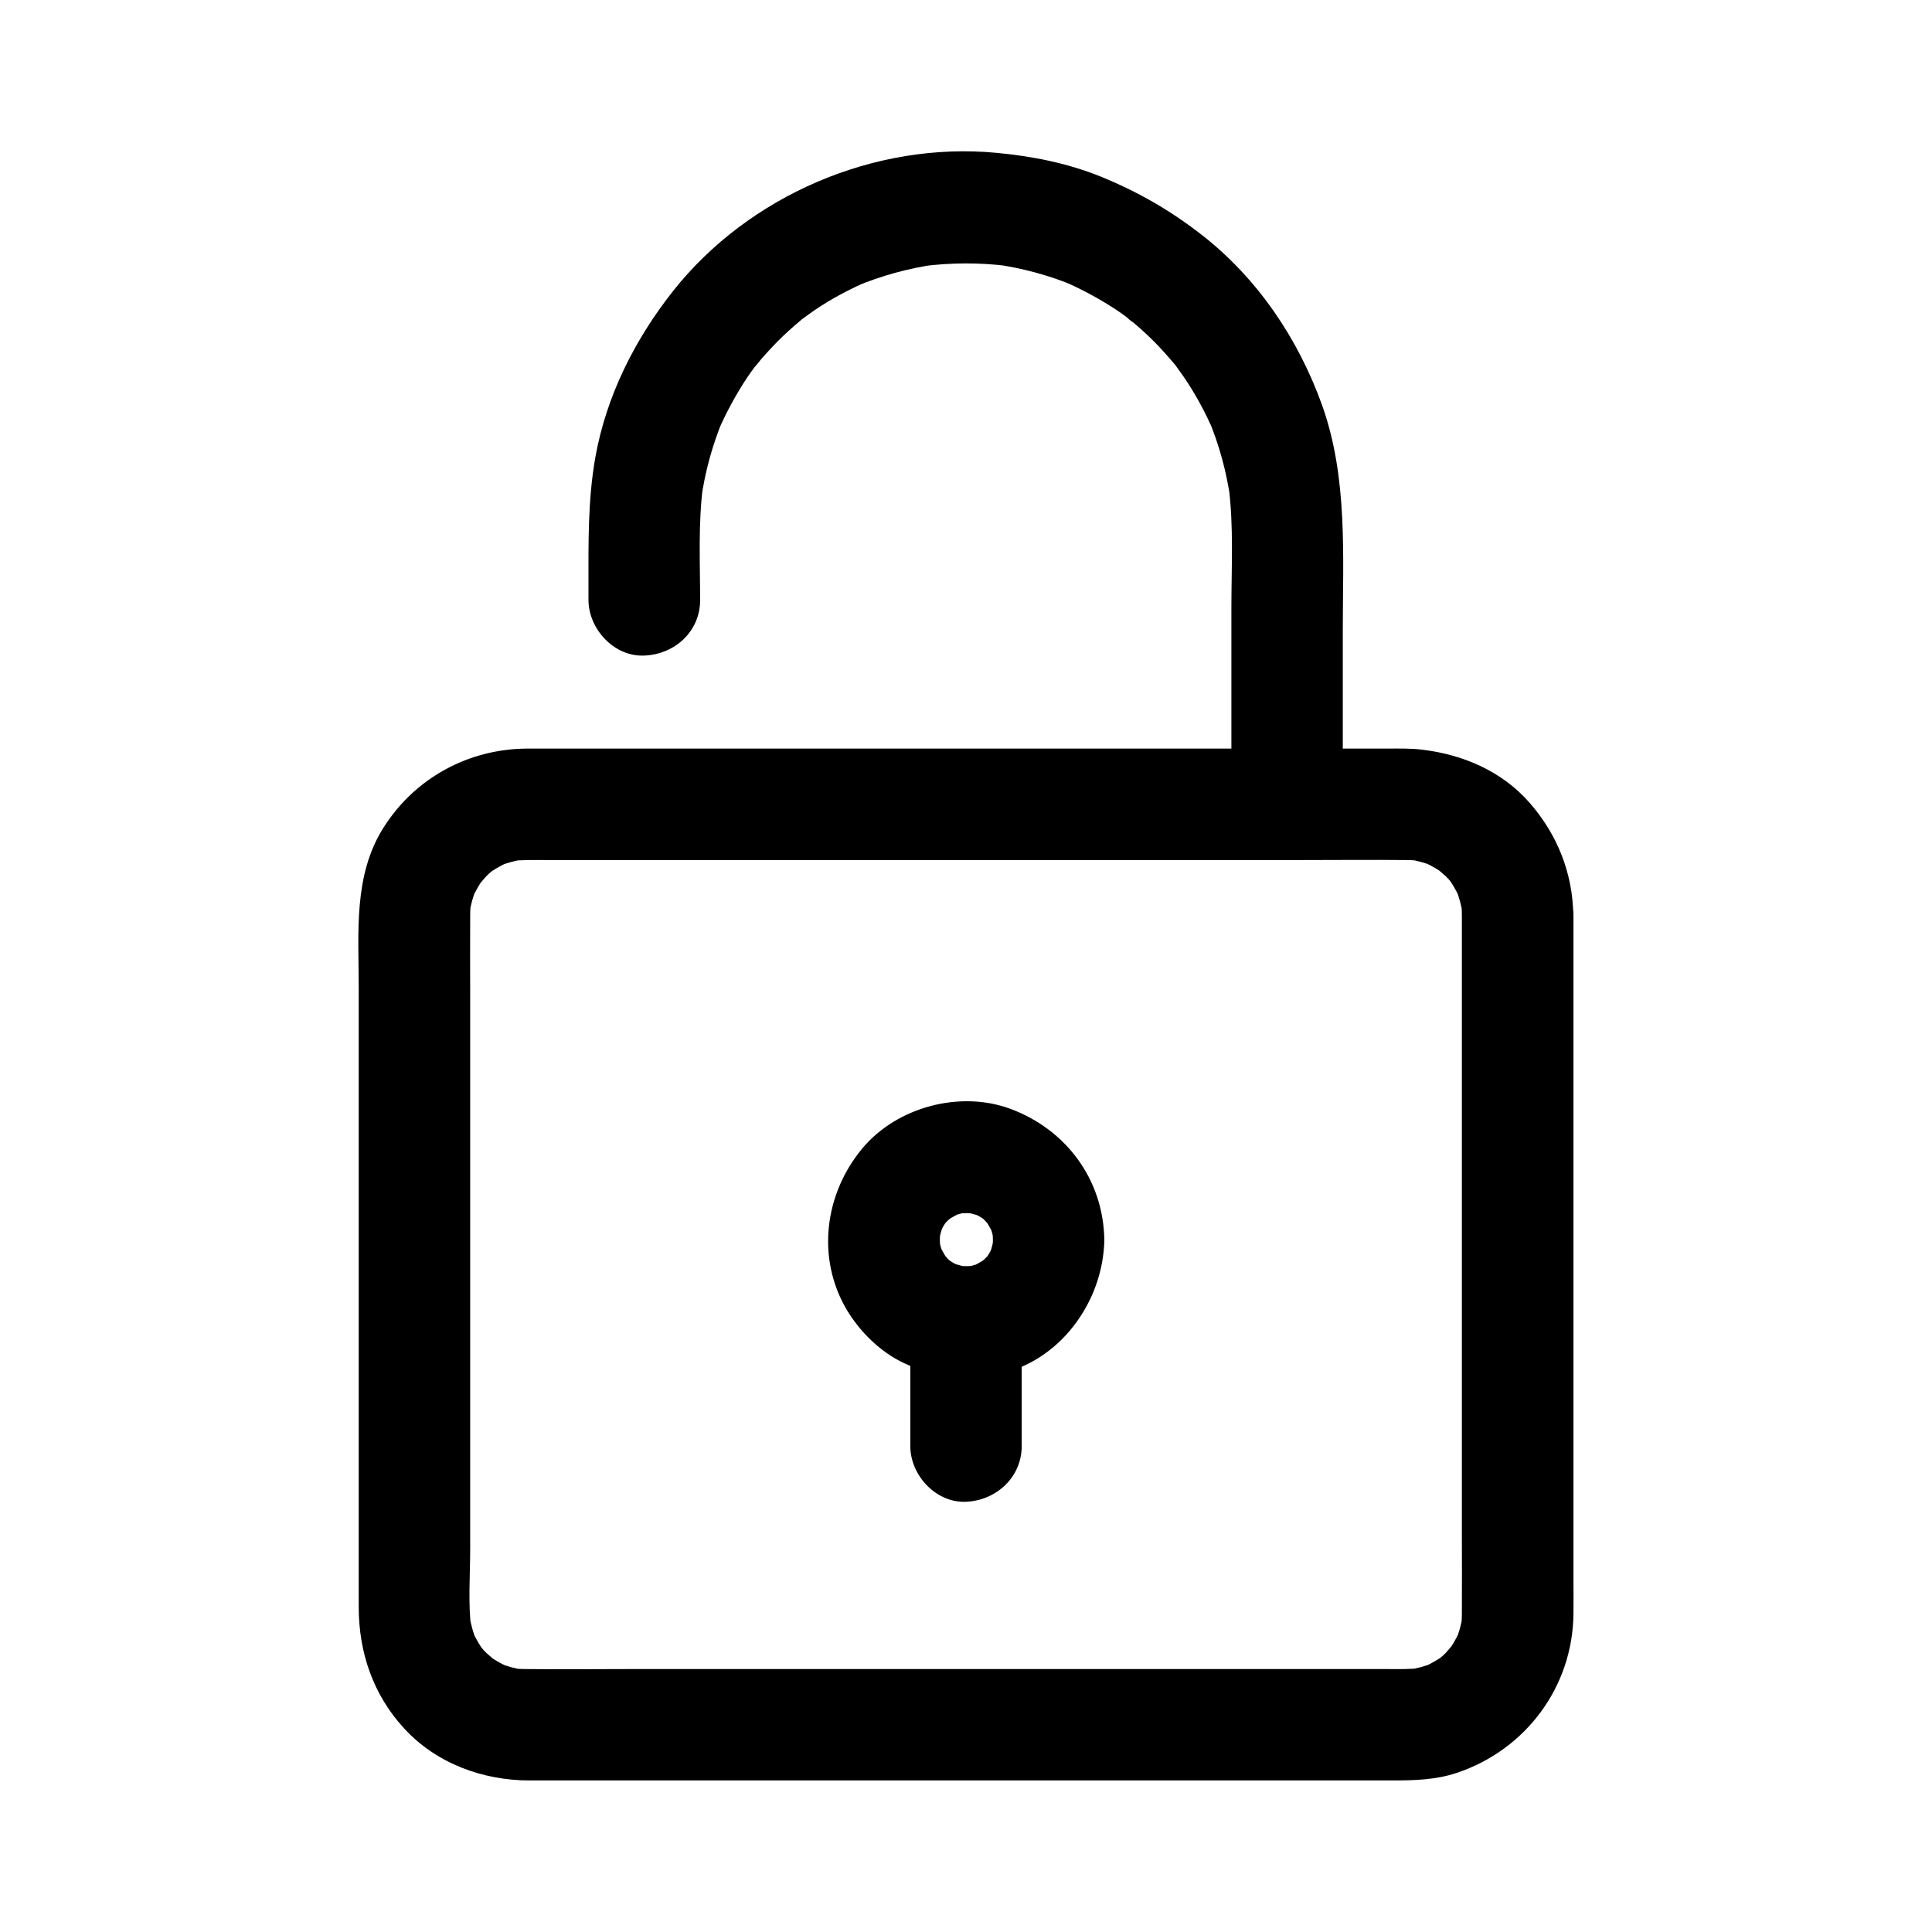
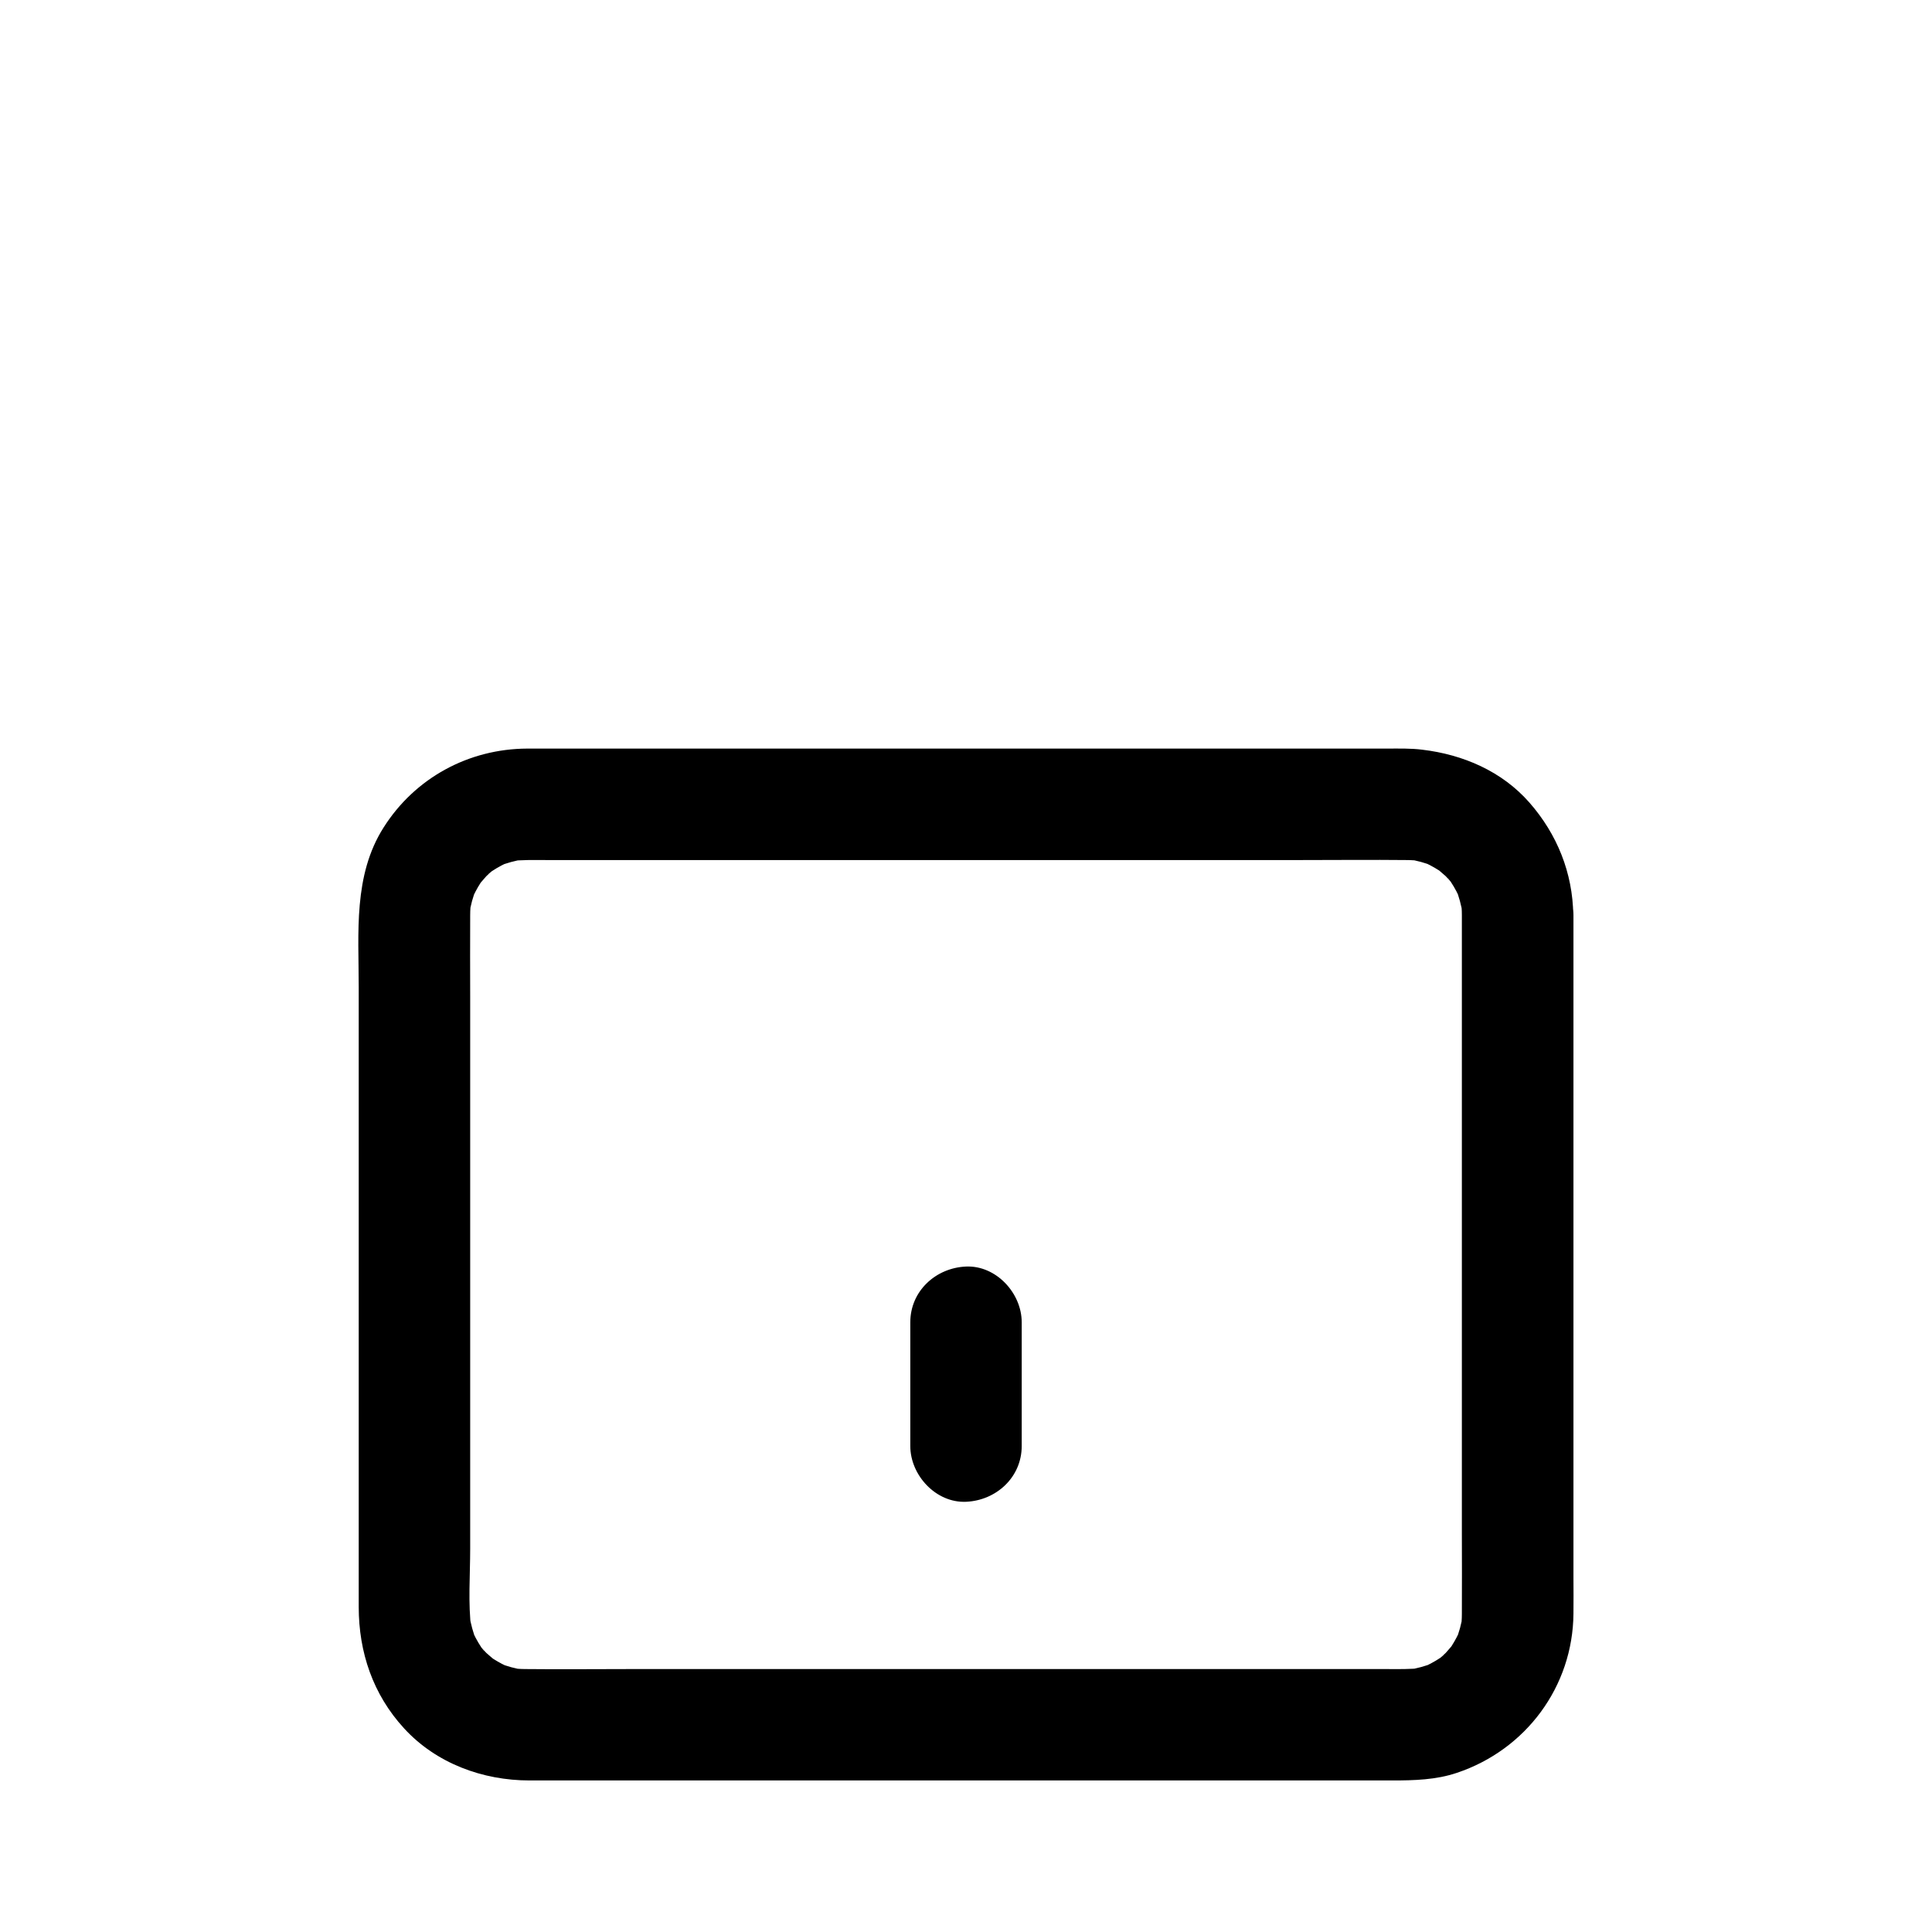
<svg xmlns="http://www.w3.org/2000/svg" fill="#000000" width="800px" height="800px" version="1.1" viewBox="144 144 512 512">
  <g>
    <path d="m531.41 386.47v18.793 45.02 54.121 46.004c0 7.086 0.051 14.168 0 21.254 0 1.426-0.098 2.805-0.297 4.184 0.195-1.328 0.344-2.609 0.543-3.938-0.344 2.41-0.984 4.723-1.918 7.035 0.492-1.18 0.984-2.363 1.477-3.543-0.738 1.723-1.574 3.344-2.559 4.871-0.246 0.344-0.492 0.688-0.738 1.082-0.789 1.379 2.215-2.609 1.133-1.477-0.688 0.688-1.277 1.477-1.918 2.164-0.59 0.59-1.277 1.18-1.918 1.723-1.523 1.379 1.477-1.18 1.477-1.133 0 0.098-0.934 0.688-1.031 0.738-1.625 1.082-3.344 1.969-5.164 2.754 1.18-0.492 2.363-0.984 3.543-1.477-2.262 0.887-4.574 1.523-7.035 1.918 1.328-0.195 2.609-0.344 3.938-0.543-3.148 0.395-6.394 0.297-9.543 0.297h-16.777-56.137-68.633-58.992c-9.152 0-18.301 0.098-27.504 0-1.426 0-2.856-0.098-4.281-0.297 1.328 0.195 2.609 0.344 3.938 0.543-2.41-0.344-4.723-0.984-7.035-1.918 1.18 0.492 2.363 0.984 3.543 1.477-1.723-0.738-3.344-1.574-4.871-2.559-0.344-0.246-0.688-0.492-1.082-0.738-1.379-0.789 2.609 2.215 1.477 1.133-0.688-0.688-1.477-1.277-2.164-1.918-0.59-0.59-1.18-1.277-1.723-1.918-1.379-1.523 1.18 1.477 1.133 1.477-0.098 0-0.688-0.934-0.738-1.031-1.082-1.625-1.969-3.344-2.754-5.164 0.492 1.18 0.984 2.363 1.477 3.543-0.887-2.262-1.523-4.574-1.918-7.035 0.195 1.328 0.344 2.609 0.543 3.938-0.887-6.988-0.297-14.367-0.297-21.352v-44.672-54.809-46.84c0-7.184-0.051-14.367 0-21.598 0-1.426 0.098-2.805 0.297-4.184-0.195 1.328-0.344 2.609-0.543 3.938 0.344-2.41 0.984-4.723 1.918-7.035-0.492 1.18-0.984 2.363-1.477 3.543 0.738-1.723 1.574-3.344 2.559-4.871 0.246-0.344 0.492-0.688 0.738-1.082 0.789-1.379-2.215 2.609-1.133 1.477 0.688-0.688 1.277-1.477 1.918-2.164 0.59-0.59 1.277-1.18 1.918-1.723 1.523-1.379-1.477 1.18-1.477 1.133 0-0.098 0.934-0.688 1.031-0.738 1.625-1.082 3.344-1.969 5.164-2.754-1.18 0.492-2.363 0.984-3.543 1.477 2.262-0.887 4.574-1.523 7.035-1.918-1.328 0.195-2.609 0.344-3.938 0.543 3.148-0.395 6.394-0.297 9.543-0.297h16.777 56.137 68.633 58.992c9.152 0 18.301-0.098 27.504 0 1.426 0 2.856 0.098 4.281 0.297-1.328-0.195-2.609-0.344-3.938-0.543 2.41 0.344 4.723 0.984 7.035 1.918-1.18-0.492-2.363-0.984-3.543-1.477 1.723 0.738 3.344 1.574 4.871 2.559 0.344 0.246 0.688 0.492 1.082 0.738 1.379 0.789-2.609-2.215-1.477-1.133 0.688 0.688 1.477 1.277 2.164 1.918 0.59 0.59 1.18 1.277 1.723 1.918 1.379 1.523-1.18-1.477-1.133-1.477 0.098 0 0.688 0.934 0.738 1.031 1.082 1.625 1.969 3.344 2.754 5.164-0.492-1.18-0.984-2.363-1.477-3.543 0.887 2.262 1.523 4.574 1.918 7.035-0.195-1.328-0.344-2.609-0.543-3.938 0.195 1.371 0.297 2.699 0.297 4.078 0.098 7.723 6.742 15.105 14.762 14.762 7.922-0.344 14.859-6.496 14.762-14.762-0.148-11.168-4.281-21.402-11.609-29.766-7.281-8.316-17.613-12.742-28.387-14.023-3.102-0.395-6.25-0.297-9.398-0.297h-40.934-63.961-66.223-46.84-9.84c-15.547 0.051-29.766 7.773-38.082 20.91-8.07 12.695-6.594 27.945-6.594 42.262v58.598 66.125 39.559c0 12.055 3.789 23.223 12.004 32.176 8.512 9.297 20.859 13.824 33.258 13.824h32.129 60.32 67.699 53.531 14.957c5.758 0 11.609-0.148 17.121-2.016 18.254-6.102 30.75-22.828 30.898-42.215 0.051-3.199 0-6.394 0-9.594v-51.711-67.402-49.102-7.281c0-7.723-6.789-15.105-14.762-14.762-8.074 0.348-14.812 6.449-14.812 14.715z" />
-     <path d="m329.54 303.07c0-10.137-0.543-20.469 0.789-30.504-0.195 1.328-0.344 2.609-0.543 3.938 1.031-7.477 3.051-14.762 5.953-21.695-0.492 1.18-0.984 2.363-1.477 3.543 2.164-4.969 4.723-9.742 7.723-14.27 0.738-1.082 1.477-2.117 2.262-3.148 0.688-0.887 2.363-2.707-0.738 0.934 0.395-0.492 0.789-1.031 1.23-1.523 1.723-2.066 3.543-4.035 5.41-5.953 1.918-1.918 3.887-3.691 5.953-5.41 0.344-0.297 1.133-1.18 1.523-1.23-0.59 0.051-3.246 2.461-0.934 0.738 1.031-0.789 2.117-1.523 3.148-2.262 4.477-3.051 9.297-5.609 14.27-7.723-1.18 0.492-2.363 0.984-3.543 1.477 6.938-2.902 14.219-4.922 21.695-5.953-1.328 0.195-2.609 0.344-3.938 0.543 7.625-0.984 15.301-1.031 22.926-0.051-1.328-0.195-2.609-0.344-3.938-0.543 7.527 1.031 14.859 3 21.844 5.953-1.18-0.492-2.363-0.984-3.543-1.477 4.922 2.117 9.691 4.676 14.168 7.625 1.031 0.688 2.117 1.426 3.102 2.215 0.934 0.688 2.609 2.461-0.543-0.441 0.441 0.441 0.984 0.789 1.477 1.18 2.066 1.723 4.035 3.492 5.902 5.363 1.77 1.77 3.492 3.691 5.117 5.609 0.098 0.098 1.477 1.672 1.426 1.77 0.098-0.195-2.41-3.199-0.688-0.887 0.738 1.031 1.477 2.066 2.215 3.102 3.102 4.574 5.707 9.398 7.871 14.465-0.492-1.18-0.984-2.363-1.477-3.543 2.953 7.035 4.922 14.316 5.953 21.844-0.195-1.328-0.344-2.609-0.543-3.938 1.379 10.629 0.738 21.598 0.738 32.273v41.969 10.035c0 7.723 6.789 15.105 14.762 14.762 8.02-0.344 14.762-6.496 14.762-14.762v-45.758c0-20.074 1.379-40.785-5.512-60.023-6.297-17.516-17.023-33.457-31.734-44.969-8.316-6.496-16.926-11.465-26.668-15.449-8.906-3.641-18.352-5.512-27.898-6.394-32.176-3.051-65.582 11.266-85.656 36.605-10.184 12.891-17.711 27.848-20.613 44.082-2.016 11.414-1.82 22.73-1.82 34.242v3.543c0 7.723 6.789 15.105 14.762 14.762 8.086-0.297 14.824-6.398 14.824-14.664z" />
-     <path d="m407.13 472.52c0 0.887-0.051 1.77-0.148 2.707 0.195-1.328 0.344-2.609 0.543-3.938-0.297 1.969-0.789 3.836-1.477 5.656 0.492-1.18 0.984-2.363 1.477-3.543-0.492 1.18-1.082 2.312-1.77 3.394-1.723 2.707 0.789-0.984 0.836-0.934 0.051 0.098-1.328 1.477-1.477 1.625-0.441 0.441-0.984 0.836-1.379 1.277-0.984 1.031 3.445-2.215 0.934-0.789-1.23 0.688-2.363 1.379-3.691 1.969 1.18-0.492 2.363-0.984 3.543-1.477-1.82 0.738-3.738 1.23-5.656 1.477 1.328-0.195 2.609-0.344 3.938-0.543-1.82 0.195-3.59 0.195-5.41 0 1.328 0.195 2.609 0.344 3.938 0.543-1.969-0.297-3.836-0.789-5.656-1.477 1.18 0.492 2.363 0.984 3.543 1.477-1.18-0.492-2.312-1.082-3.394-1.77-2.707-1.723 0.984 0.789 0.934 0.836-0.098 0.051-1.477-1.328-1.625-1.477-0.441-0.441-0.836-0.984-1.277-1.379-1.031-0.984 2.215 3.445 0.789 0.934-0.688-1.23-1.379-2.363-1.969-3.691 0.492 1.18 0.984 2.363 1.477 3.543-0.738-1.82-1.23-3.738-1.477-5.656 0.195 1.328 0.344 2.609 0.543 3.938-0.195-1.82-0.195-3.59 0-5.41-0.195 1.328-0.344 2.609-0.543 3.938 0.297-1.969 0.789-3.836 1.477-5.656-0.492 1.18-0.984 2.363-1.477 3.543 0.492-1.18 1.082-2.312 1.77-3.394 1.723-2.707-0.789 0.984-0.836 0.934-0.051-0.098 1.328-1.477 1.477-1.625 0.441-0.441 0.984-0.836 1.379-1.277 0.984-1.031-3.445 2.215-0.934 0.789 1.23-0.688 2.363-1.379 3.691-1.969-1.18 0.492-2.363 0.984-3.543 1.477 1.82-0.738 3.738-1.23 5.656-1.477-1.328 0.195-2.609 0.344-3.938 0.543 1.82-0.195 3.59-0.195 5.41 0-1.328-0.195-2.609-0.344-3.938-0.543 1.969 0.297 3.836 0.789 5.656 1.477-1.18-0.492-2.363-0.984-3.543-1.477 1.18 0.492 2.312 1.082 3.394 1.77 2.707 1.723-0.984-0.789-0.934-0.836 0.098-0.051 1.477 1.328 1.625 1.477 0.441 0.441 0.836 0.984 1.277 1.379 1.031 0.984-2.215-3.445-0.789-0.934 0.688 1.23 1.379 2.363 1.969 3.691-0.492-1.18-0.984-2.363-1.477-3.543 0.738 1.82 1.23 3.738 1.477 5.656-0.195-1.328-0.344-2.609-0.543-3.938 0.051 0.934 0.148 1.816 0.148 2.703 0.098 7.723 6.691 15.105 14.762 14.762 7.871-0.344 14.906-6.496 14.762-14.762-0.246-15.941-10.137-29.227-24.945-34.688-13.332-4.922-30.012-0.441-39.113 10.43-10.086 12.004-12.348 29.176-4.133 42.953 3.543 5.856 8.906 11.121 15.105 14.023 7.871 3.691 15.793 4.625 24.355 3.051 16.777-3.102 28.488-19.238 28.734-35.77 0.098-7.723-6.887-15.105-14.762-14.762-8.125 0.395-14.668 6.496-14.766 14.762z" />
    <path d="m385.24 494.41v32.816c0 7.723 6.789 15.105 14.762 14.762 8.02-0.344 14.762-6.496 14.762-14.762v-32.816c0-7.723-6.789-15.105-14.762-14.762-8.02 0.344-14.762 6.496-14.762 14.762z" />
  </g>
</svg>